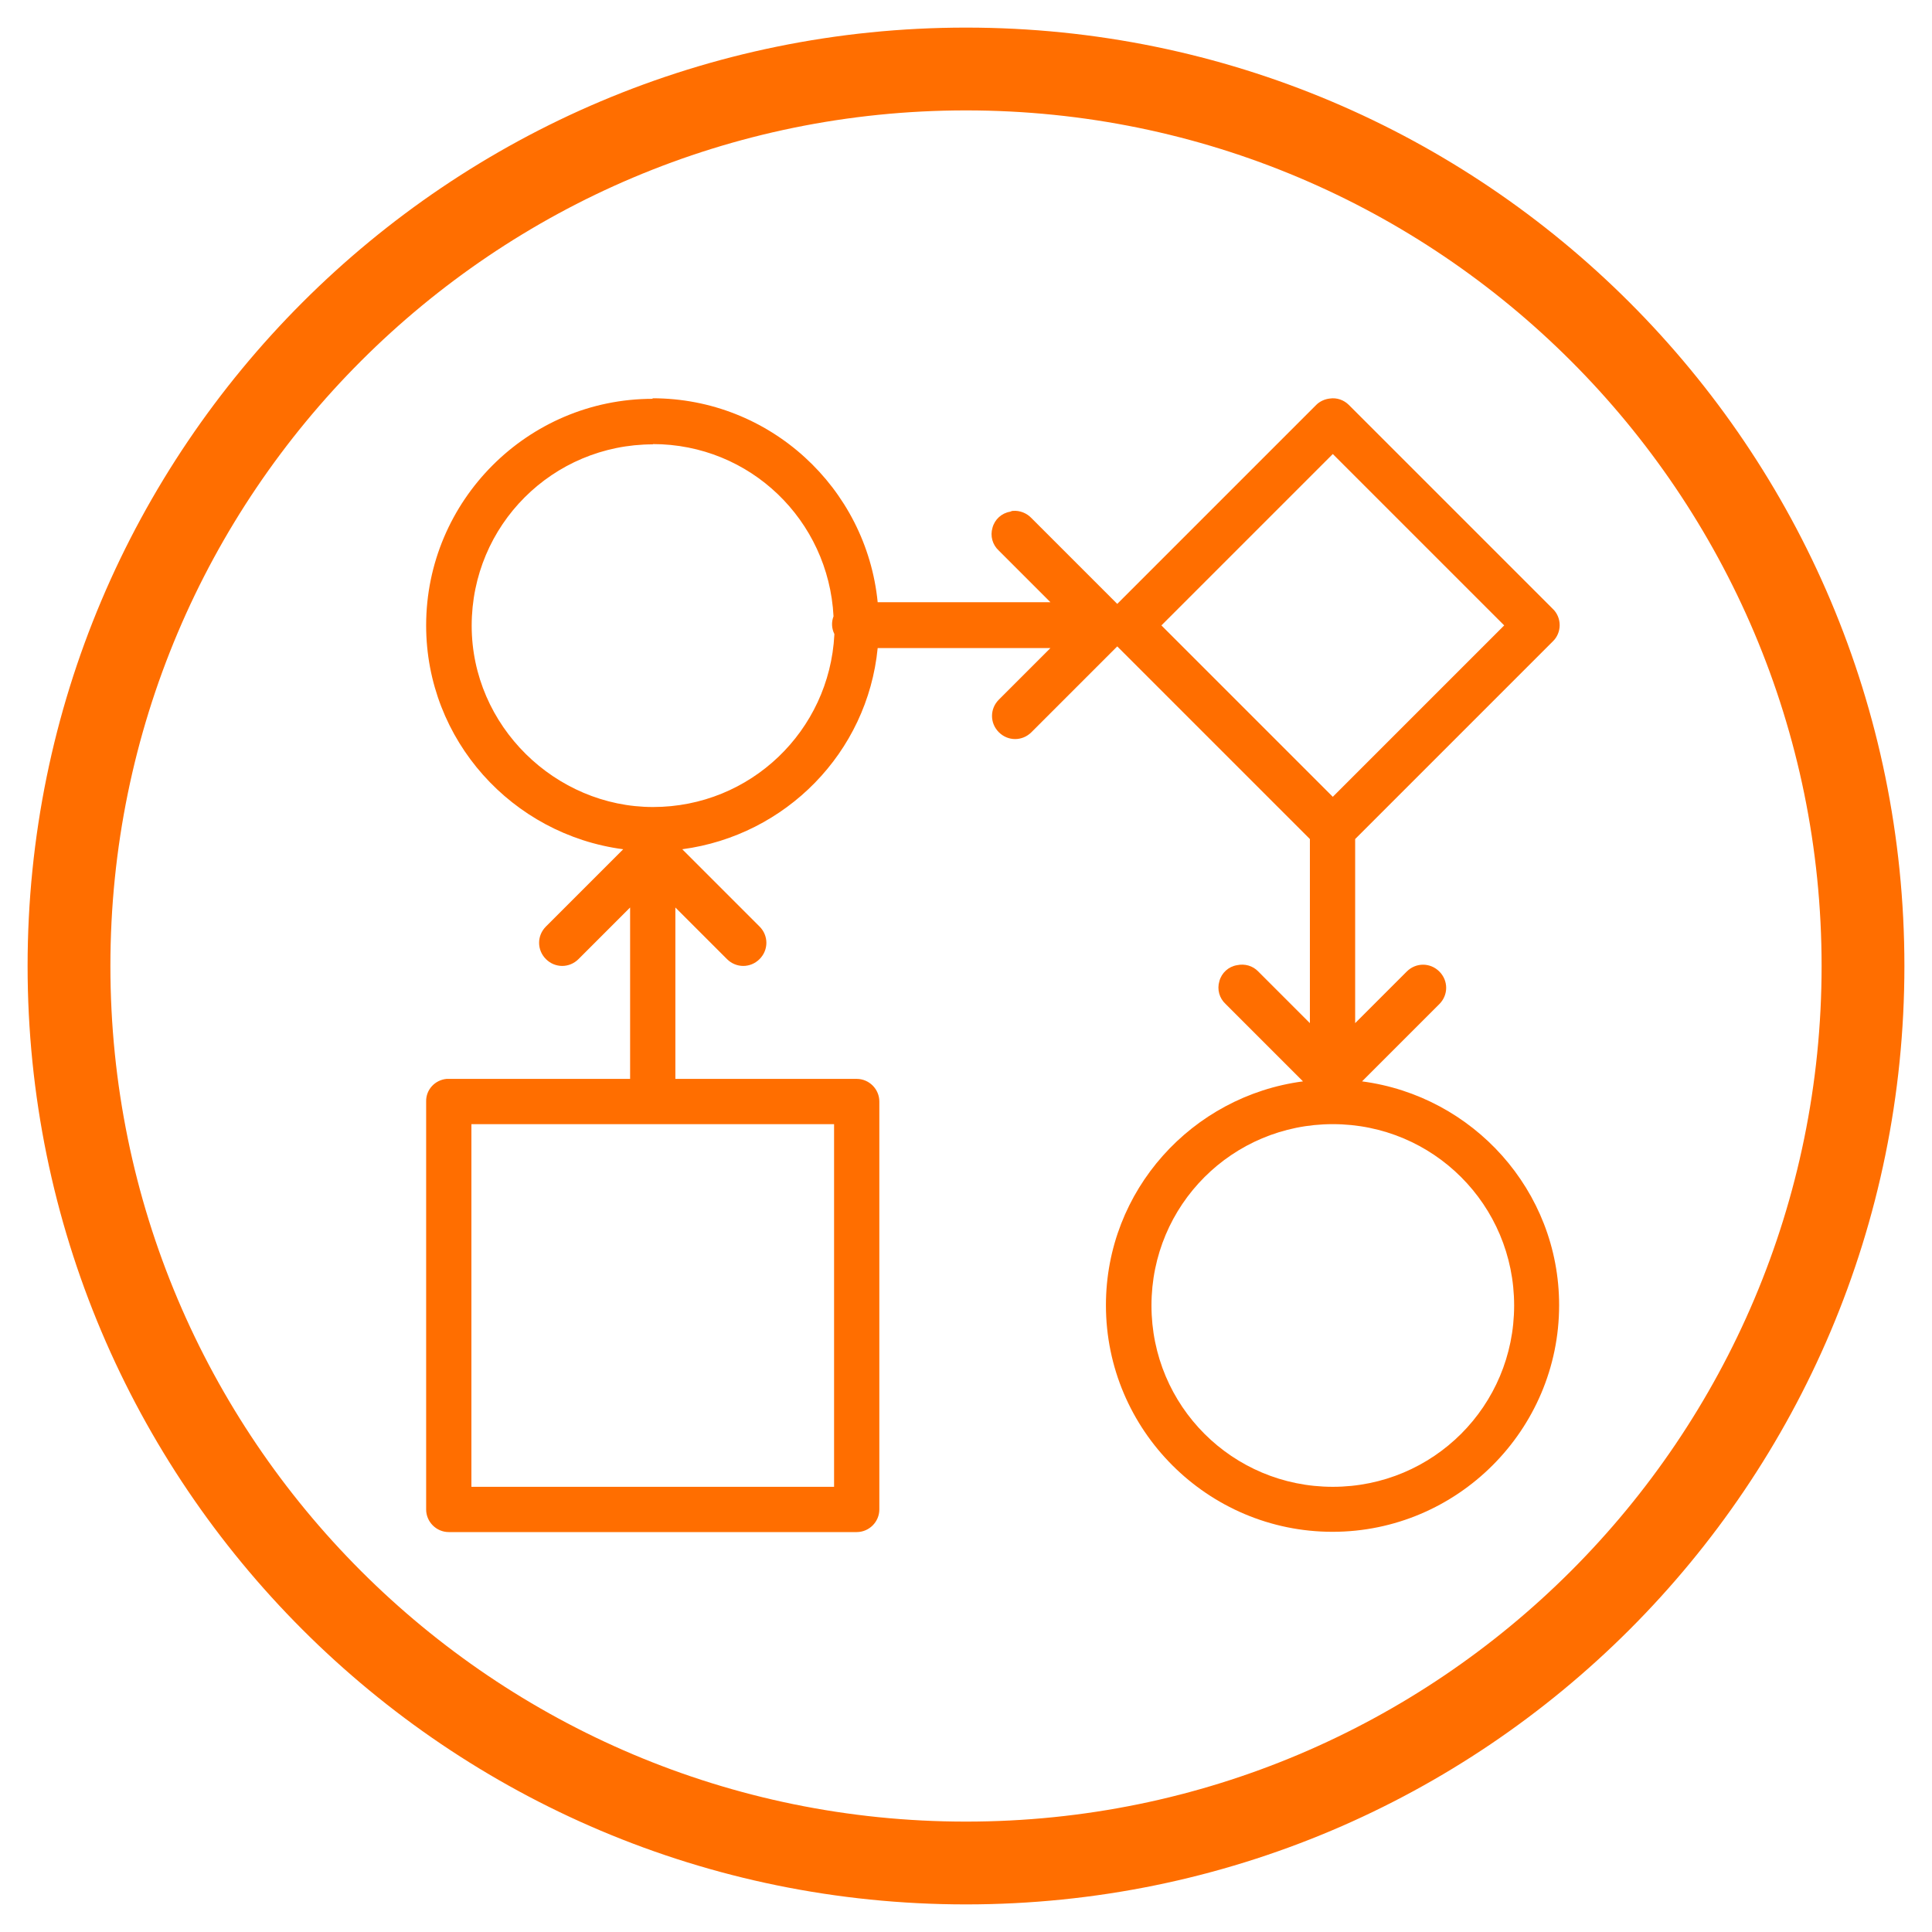
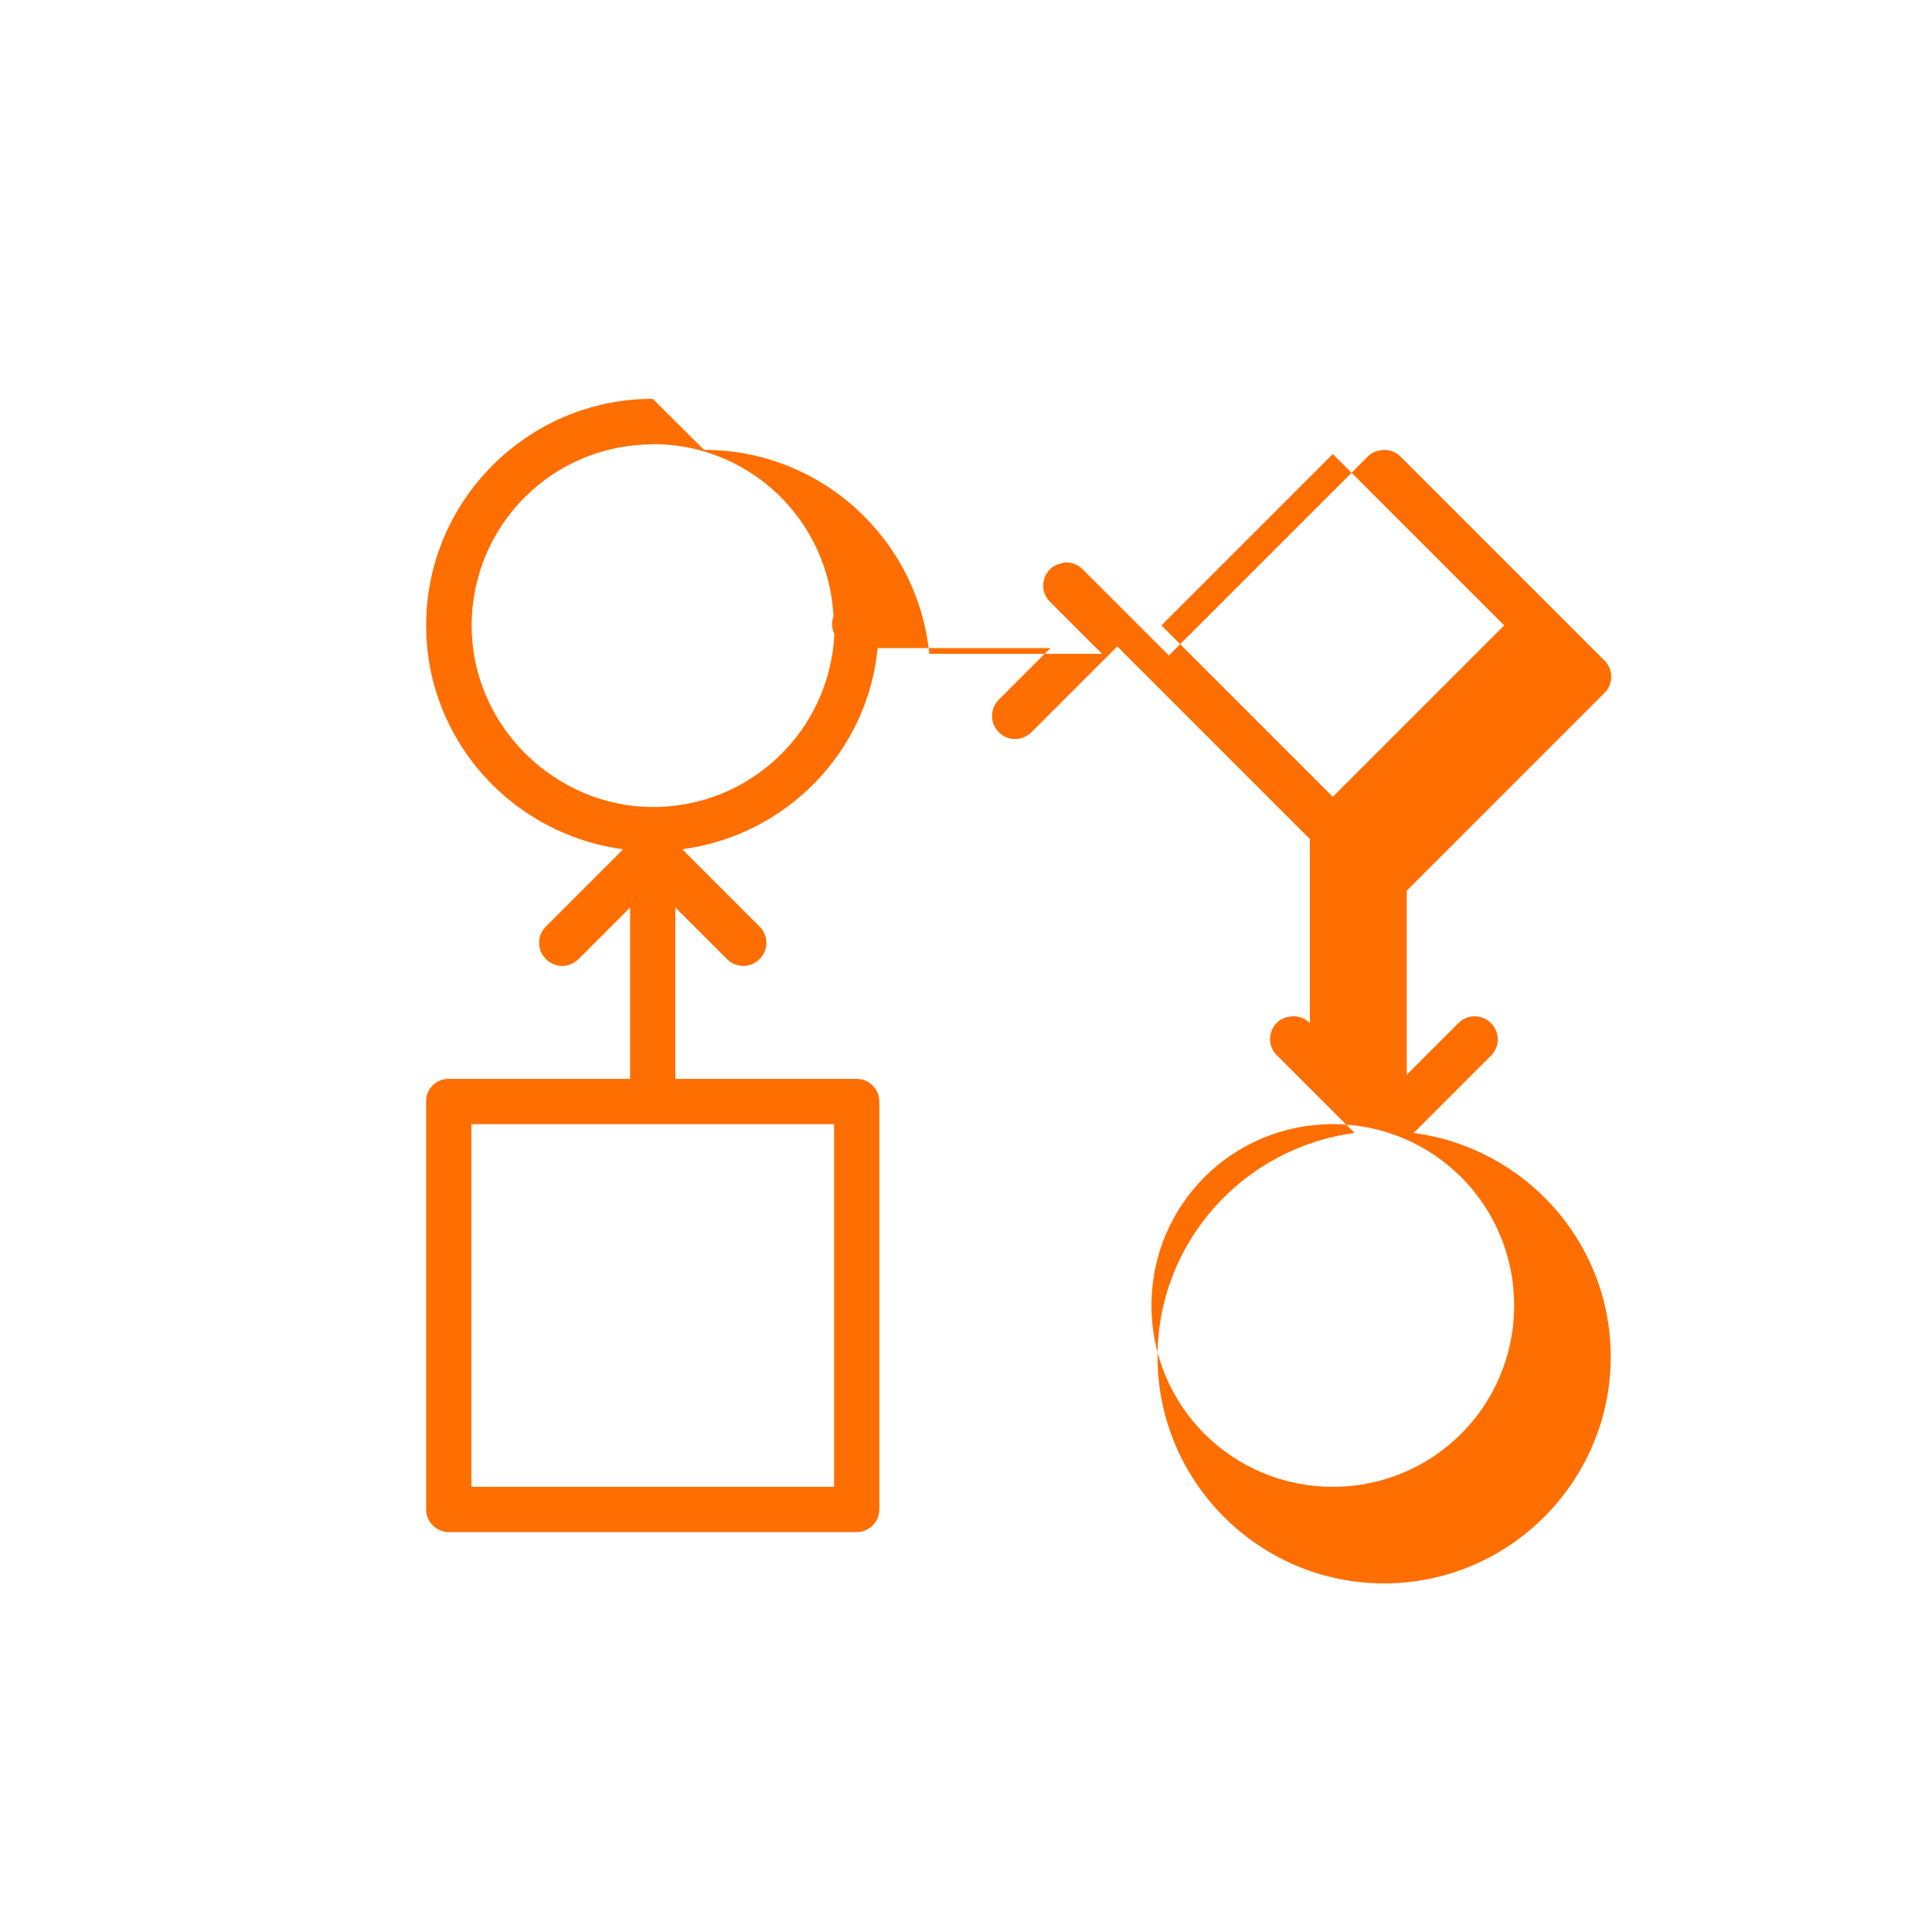
<svg xmlns="http://www.w3.org/2000/svg" height="70" id="uuid-495f90cf-2341-456f-af09-58cfae723df4" viewBox="0 0 70 70" width="70">
  <defs>
    <style>.uuid-f4f40db5-987f-43bb-839a-15df9ea518c5{fill:#ff6e00;}</style>
  </defs>
-   <path class="uuid-f4f40db5-987f-43bb-839a-15df9ea518c5" d="m35,1C16.22,1,1,16.22,1,35s15.22,34,34,34,34-15.22,34-34S53.78,1,35,1Zm0,65c-17.12,0-31-13.88-31-31S17.88,4,35,4s31,13.88,31,31-13.88,31-31,31Z" />
-   <path class="uuid-f4f40db5-987f-43bb-839a-15df9ea518c5" d="m23.65,14.45c-4.53,0-8.21,3.69-8.21,8.21,0,4.16,3.12,7.58,7.14,8.11l-2.8,2.8c-.33.33-.33.85,0,1.18.33.33.85.33,1.18,0l1.87-1.87v6.21h-6.65c-.42.04-.75.39-.74.82v14.78c0,.45.37.82.82.82h14.78c.45,0,.82-.37.82-.82v-14.78c0-.45-.37-.82-.82-.82h-6.57v-6.21l1.87,1.87c.33.33.85.33,1.18,0,.33-.33.33-.85,0-1.18l-2.8-2.8c3.75-.5,6.71-3.5,7.08-7.29h6.26l-1.87,1.87c-.33.33-.33.85,0,1.18.33.33.85.33,1.18,0l3.11-3.11,6.98,6.98v6.67l-1.87-1.87c-.2-.21-.49-.29-.77-.23-.31.05-.56.28-.64.58-.09.3,0,.62.23.83l2.8,2.8c-4.02.53-7.14,3.95-7.14,8.11,0,4.53,3.69,8.21,8.21,8.21s8.21-3.69,8.21-8.21c0-4.16-3.12-7.58-7.14-8.11l2.8-2.8c.33-.33.33-.85,0-1.18s-.85-.33-1.18,0l-1.87,1.87v-6.67l7.16-7.16c.16-.15.25-.37.25-.59s-.09-.44-.25-.59l-7.39-7.39c-.18-.18-.44-.27-.69-.23-.18.02-.36.1-.49.23l-7.21,7.21-3.11-3.11c-.17-.18-.42-.28-.67-.26-.04,0-.07.02-.1.03-.31.05-.56.28-.64.58-.09.3,0,.62.23.83l1.87,1.87h-6.26c-.41-4.15-3.91-7.39-8.16-7.39Zm0,1.64c3.53,0,6.37,2.76,6.55,6.24-.08.21-.07.44.03.64v.03c-.18,3.48-3.04,6.24-6.57,6.24s-6.57-2.93-6.57-6.57,2.93-6.57,6.57-6.57Zm24.64.36l6.21,6.21-6.21,6.21-6.21-6.21,6.21-6.21Zm-31.21,24.28h13.14v13.14h-13.14v-13.14Zm31.21,0c3.64,0,6.57,2.93,6.57,6.57s-2.93,6.57-6.57,6.57-6.57-2.93-6.57-6.57,2.93-6.57,6.57-6.57Z" />
+   <path class="uuid-f4f40db5-987f-43bb-839a-15df9ea518c5" d="m23.65,14.45c-4.53,0-8.21,3.69-8.21,8.21,0,4.16,3.12,7.58,7.14,8.11l-2.8,2.8c-.33.33-.33.85,0,1.18.33.33.85.33,1.18,0l1.87-1.87v6.21h-6.65c-.42.04-.75.39-.74.82v14.78c0,.45.37.82.82.82h14.78c.45,0,.82-.37.82-.82v-14.78c0-.45-.37-.82-.82-.82h-6.57v-6.21l1.87,1.87c.33.33.85.33,1.18,0,.33-.33.33-.85,0-1.18l-2.8-2.8c3.75-.5,6.71-3.5,7.08-7.29h6.26l-1.87,1.87c-.33.33-.33.85,0,1.18.33.33.85.33,1.18,0l3.11-3.11,6.98,6.98v6.67c-.2-.21-.49-.29-.77-.23-.31.05-.56.28-.64.58-.09.3,0,.62.23.83l2.8,2.8c-4.02.53-7.14,3.95-7.14,8.11,0,4.53,3.69,8.21,8.21,8.21s8.21-3.69,8.21-8.21c0-4.16-3.12-7.58-7.14-8.11l2.8-2.8c.33-.33.33-.85,0-1.18s-.85-.33-1.18,0l-1.87,1.87v-6.67l7.16-7.16c.16-.15.25-.37.25-.59s-.09-.44-.25-.59l-7.39-7.39c-.18-.18-.44-.27-.69-.23-.18.02-.36.1-.49.23l-7.21,7.21-3.11-3.11c-.17-.18-.42-.28-.67-.26-.04,0-.07.02-.1.03-.31.05-.56.28-.64.58-.09.3,0,.62.23.83l1.87,1.87h-6.26c-.41-4.15-3.91-7.39-8.16-7.39Zm0,1.64c3.53,0,6.37,2.76,6.55,6.24-.08.21-.07.44.03.64v.03c-.18,3.48-3.04,6.24-6.57,6.24s-6.57-2.93-6.57-6.57,2.93-6.57,6.57-6.57Zm24.64.36l6.21,6.21-6.21,6.21-6.21-6.21,6.21-6.21Zm-31.21,24.28h13.14v13.14h-13.14v-13.14Zm31.21,0c3.64,0,6.57,2.93,6.57,6.57s-2.93,6.57-6.57,6.57-6.57-2.93-6.57-6.57,2.93-6.57,6.57-6.57Z" />
</svg>